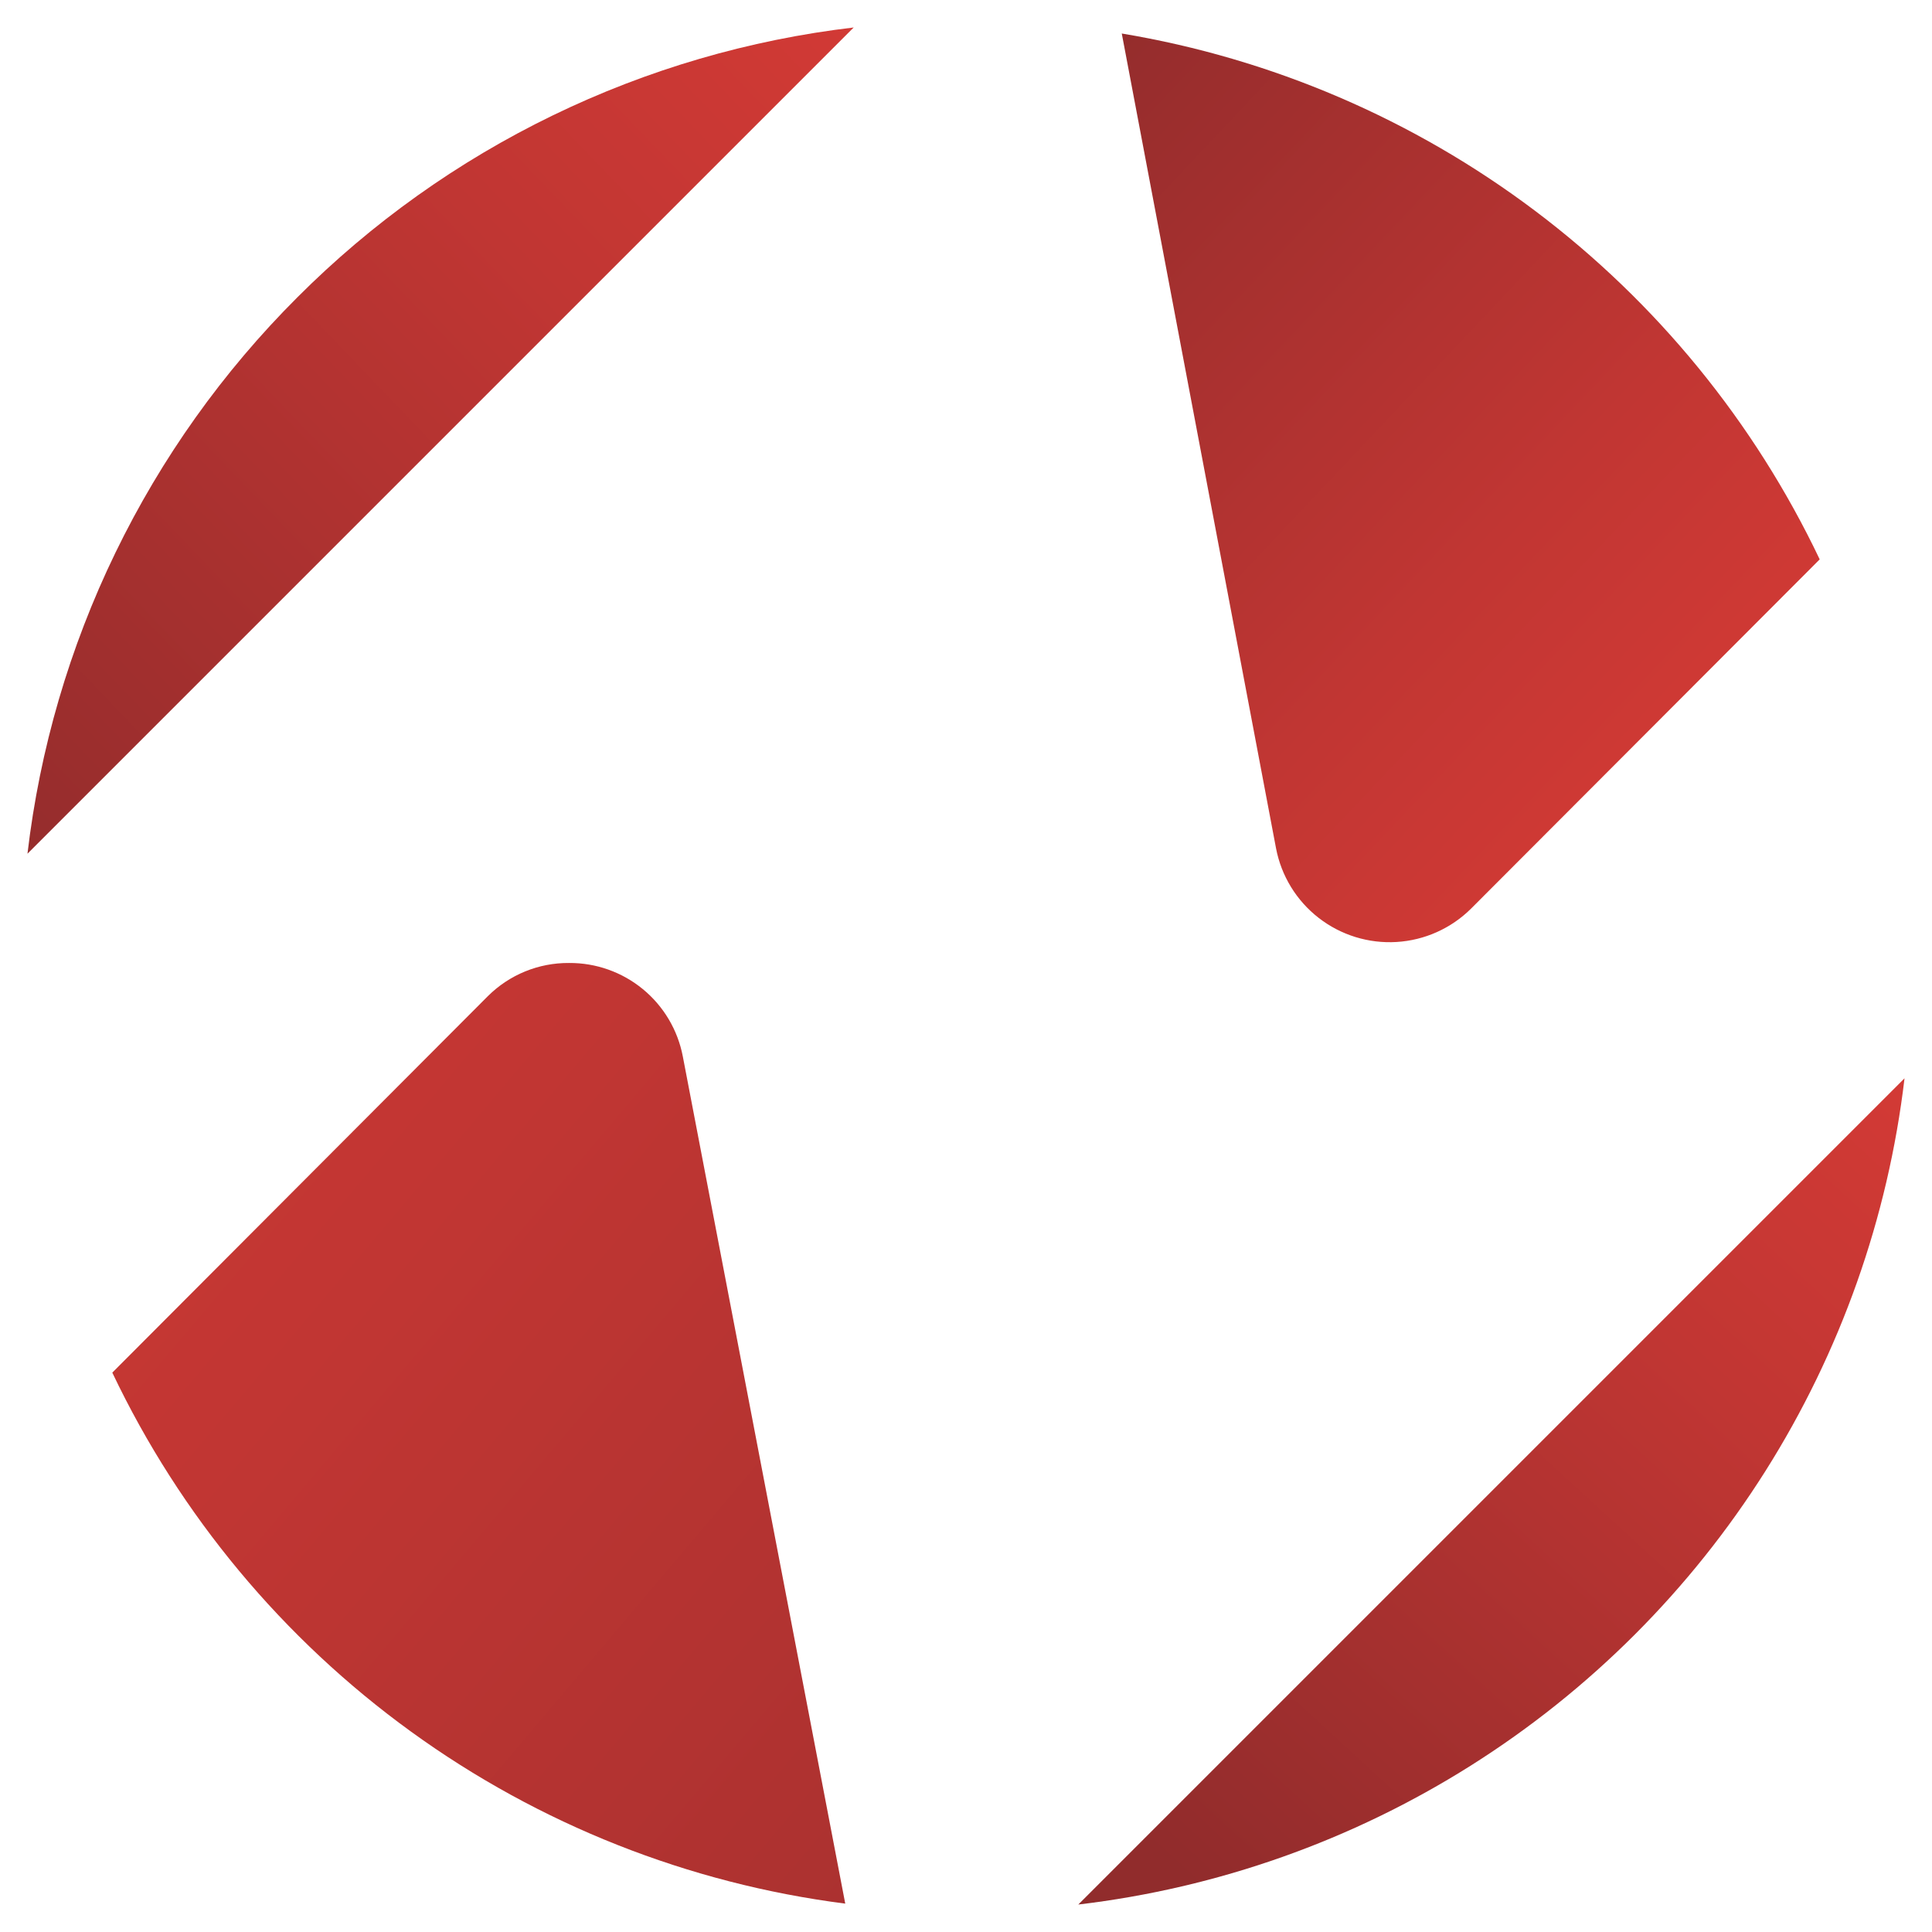
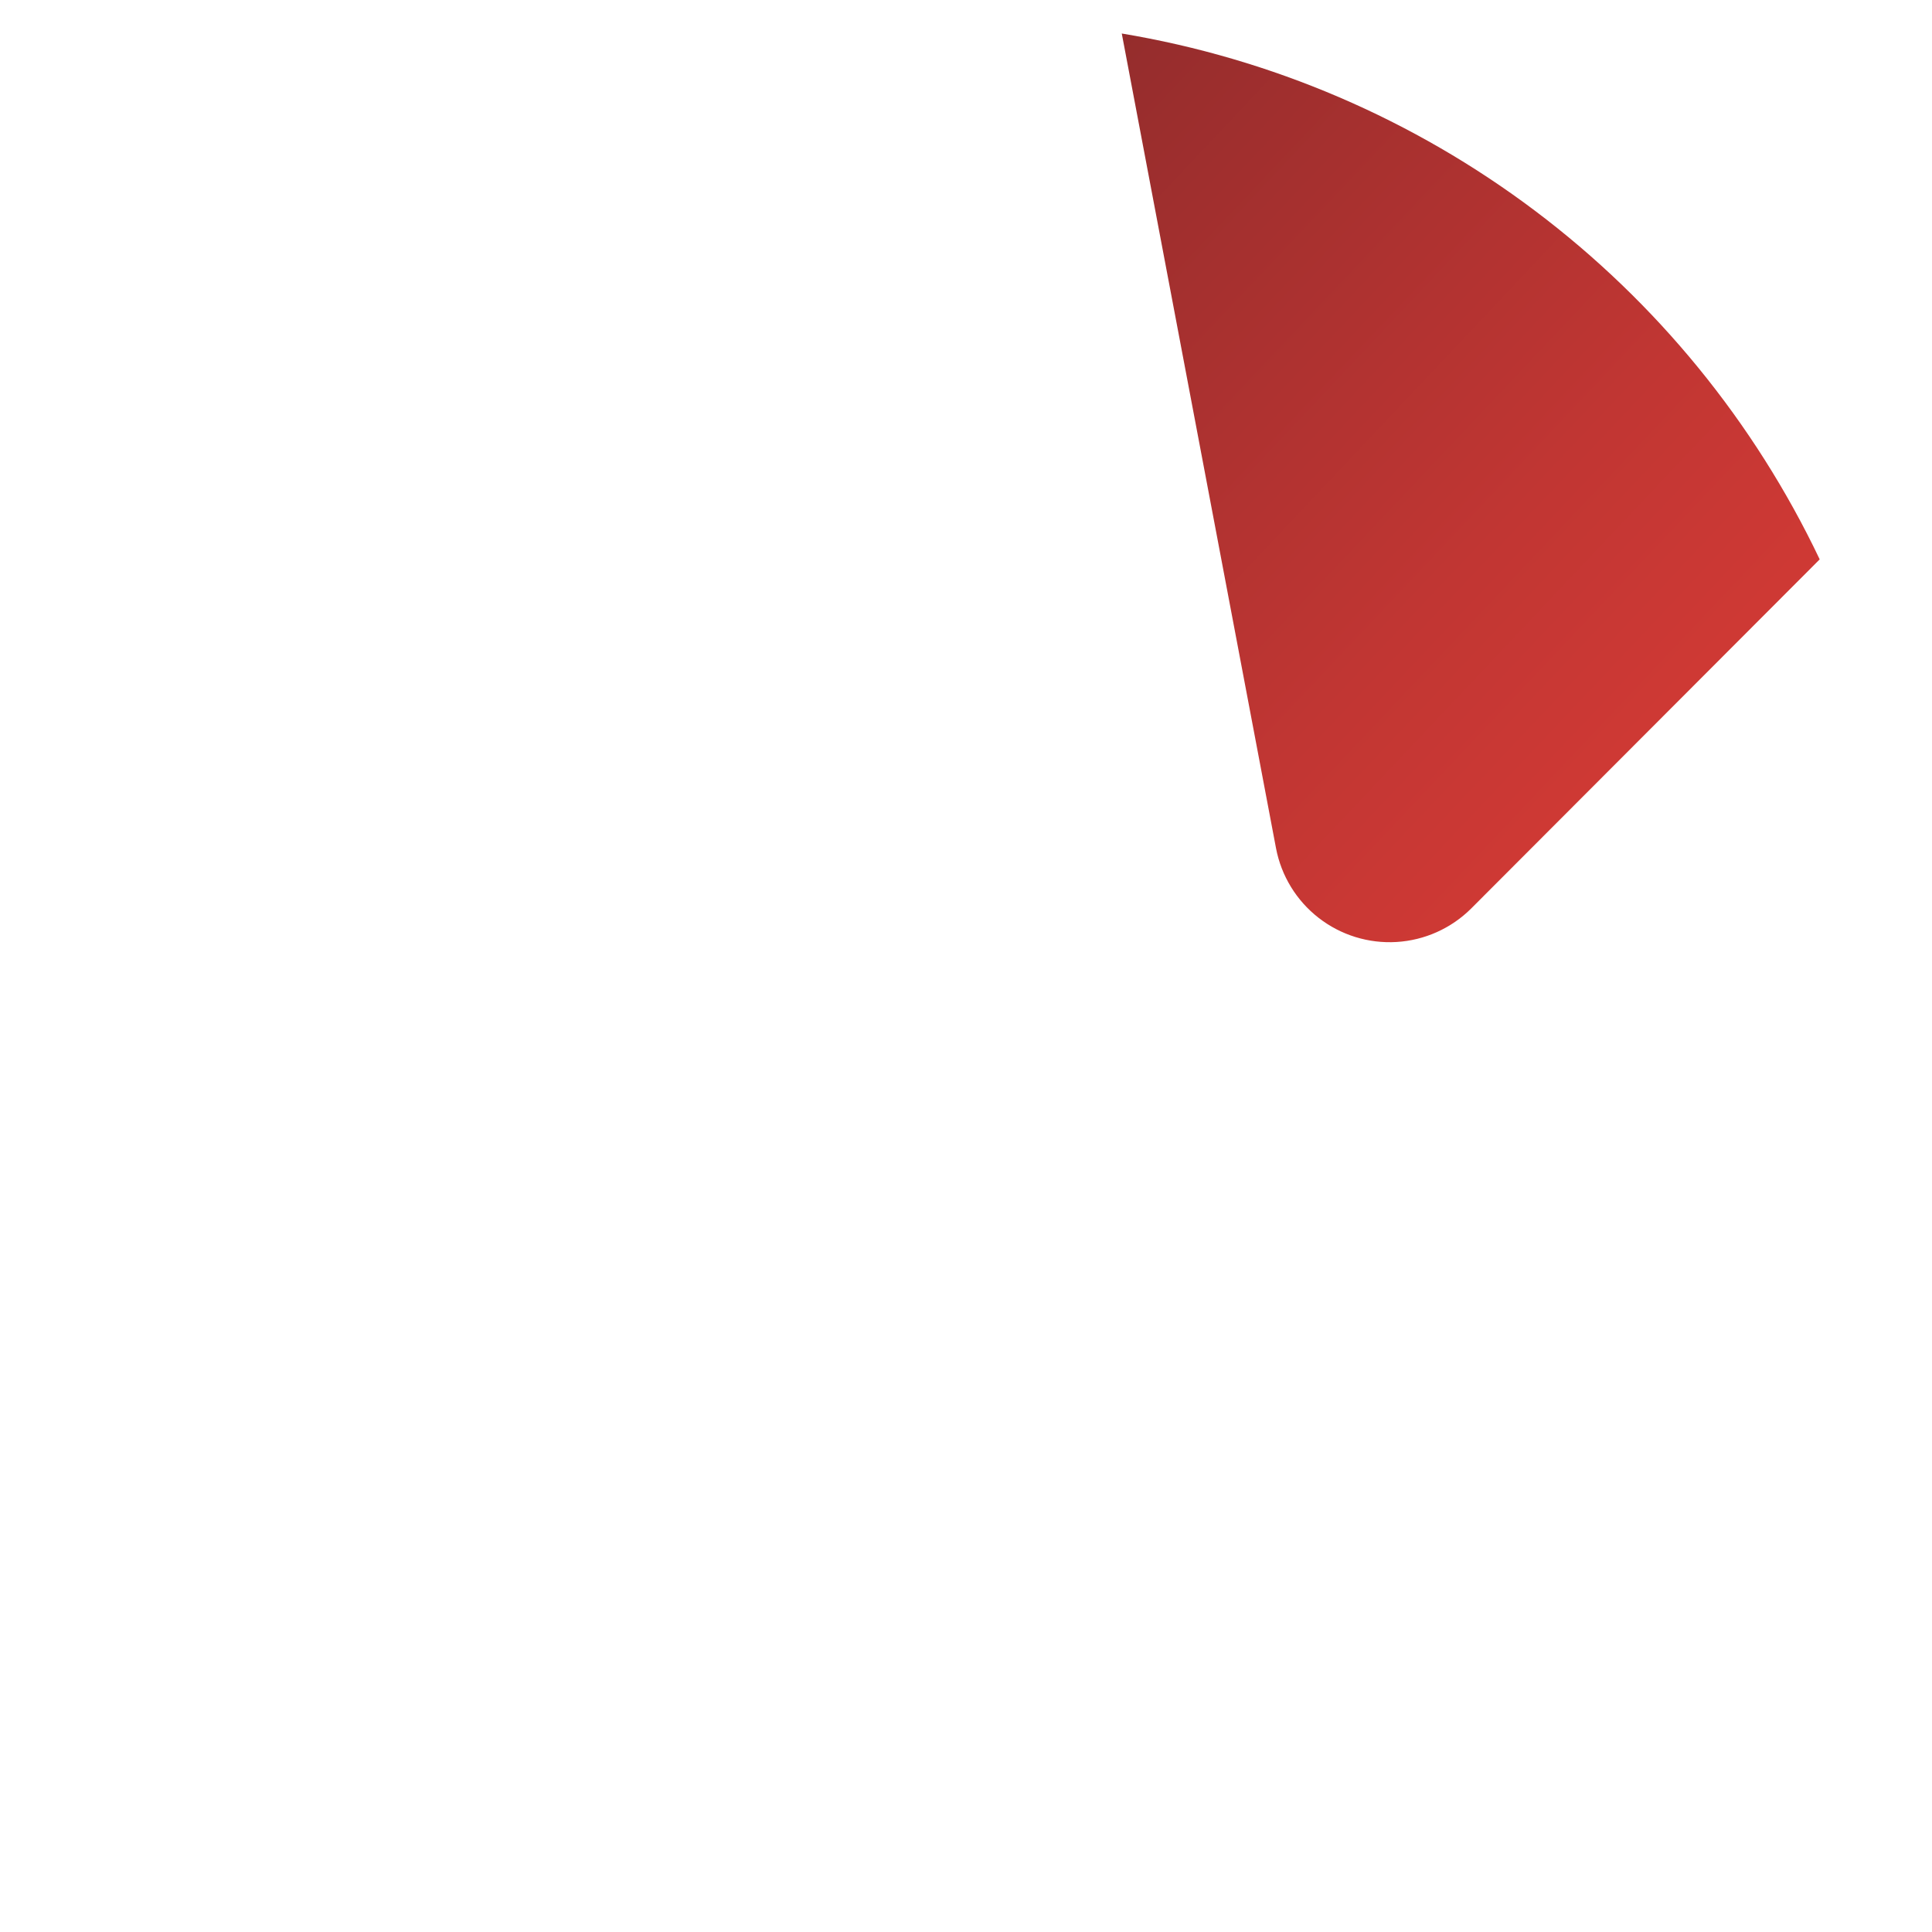
<svg xmlns="http://www.w3.org/2000/svg" xmlns:xlink="http://www.w3.org/1999/xlink" id="Layer_1" data-name="Layer 1" viewBox="0 0 64 64">
  <defs>
    <style>.cls-1{fill:none;}.cls-2{clip-path:url(#clip-path);}.cls-3{fill:url(#linear-gradient);}.cls-4{clip-path:url(#clip-path-2);}.cls-5{fill:url(#linear-gradient-2);}.cls-6{clip-path:url(#clip-path-3);}.cls-7{fill:url(#linear-gradient-3);}.cls-8{clip-path:url(#clip-path-4);}.cls-9{fill:url(#linear-gradient-4);}</style>
    <clipPath id="clip-path">
      <path class="cls-1" d="M42.27,28.1a3.83,3.83,0,0,0,6.46,2L60.28,18.53A31.3,31.3,0,0,0,37.16,1.11Z" />
    </clipPath>
    <linearGradient id="linear-gradient" x1="33.71" y1="2.42" x2="57.66" y2="25.18" gradientTransform="matrix(0.65, 0.76, -0.76, 0.65, 29.91, -31.25)" gradientUnits="userSpaceOnUse">
      <stop offset="0" stop-color="#912c2c" />
      <stop offset="0.03" stop-color="#932c2c" />
      <stop offset="0.67" stop-color="#c13633" />
      <stop offset="1" stop-color="#d33a35" />
    </linearGradient>
    <clipPath id="clip-path-2">
      <path class="cls-1" d="M9.85,9.85A31.18,31.18,0,0,0,.91,28.28L28.28.91A31.18,31.18,0,0,0,9.85,9.85" />
    </clipPath>
    <linearGradient id="linear-gradient-2" x1="-1.3" y1="29.81" x2="29.52" y2="0.3" gradientTransform="translate(16.27 -5.98) rotate(49.67)" xlink:href="#linear-gradient" />
    <clipPath id="clip-path-3">
      <path class="cls-1" d="M35.72,63.09A31.26,31.26,0,0,0,63.09,35.72Z" />
    </clipPath>
    <linearGradient id="linear-gradient-3" x1="38.37" y1="61.43" x2="62.66" y2="34.97" gradientTransform="translate(55.09 -20.23) rotate(49.67)" xlink:href="#linear-gradient" />
    <clipPath id="clip-path-4">
-       <path class="cls-1" d="M16.16,33,3.72,45.47A31.29,31.29,0,0,0,28,63.06L22.62,35a3.81,3.81,0,0,0-3.77-3.1A3.77,3.77,0,0,0,16.16,33" />
-     </clipPath>
+       </clipPath>
    <linearGradient id="linear-gradient-4" x1="653.06" y1="-80.33" x2="653.93" y2="-80.33" gradientTransform="matrix(0, -98.88, -98.88, 0, -7927.06, 64673.59)" xlink:href="#linear-gradient" />
  </defs>
  <g class="cls-2">
    <rect class="cls-3" x="29.37" y="-2.21" width="38.71" height="37.79" transform="translate(4.47 43.03) rotate(-49.67)" />
  </g>
  <g class="cls-4">
-     <rect class="cls-5" x="-4.7" y="-4.7" width="38.59" height="38.59" transform="translate(-5.98 16.27) rotate(-49.67)" />
-   </g>
+     </g>
  <g class="cls-6">
-     <rect class="cls-7" x="30.11" y="30.11" width="38.59" height="38.59" transform="translate(-20.23 55.09) rotate(-49.67)" />
-   </g>
+     </g>
  <g class="cls-8">
    <rect class="cls-9" x="-3.88" y="28.14" width="39.47" height="38.68" transform="translate(-30.6 28.84) rotate(-49.67)" />
  </g>
</svg>